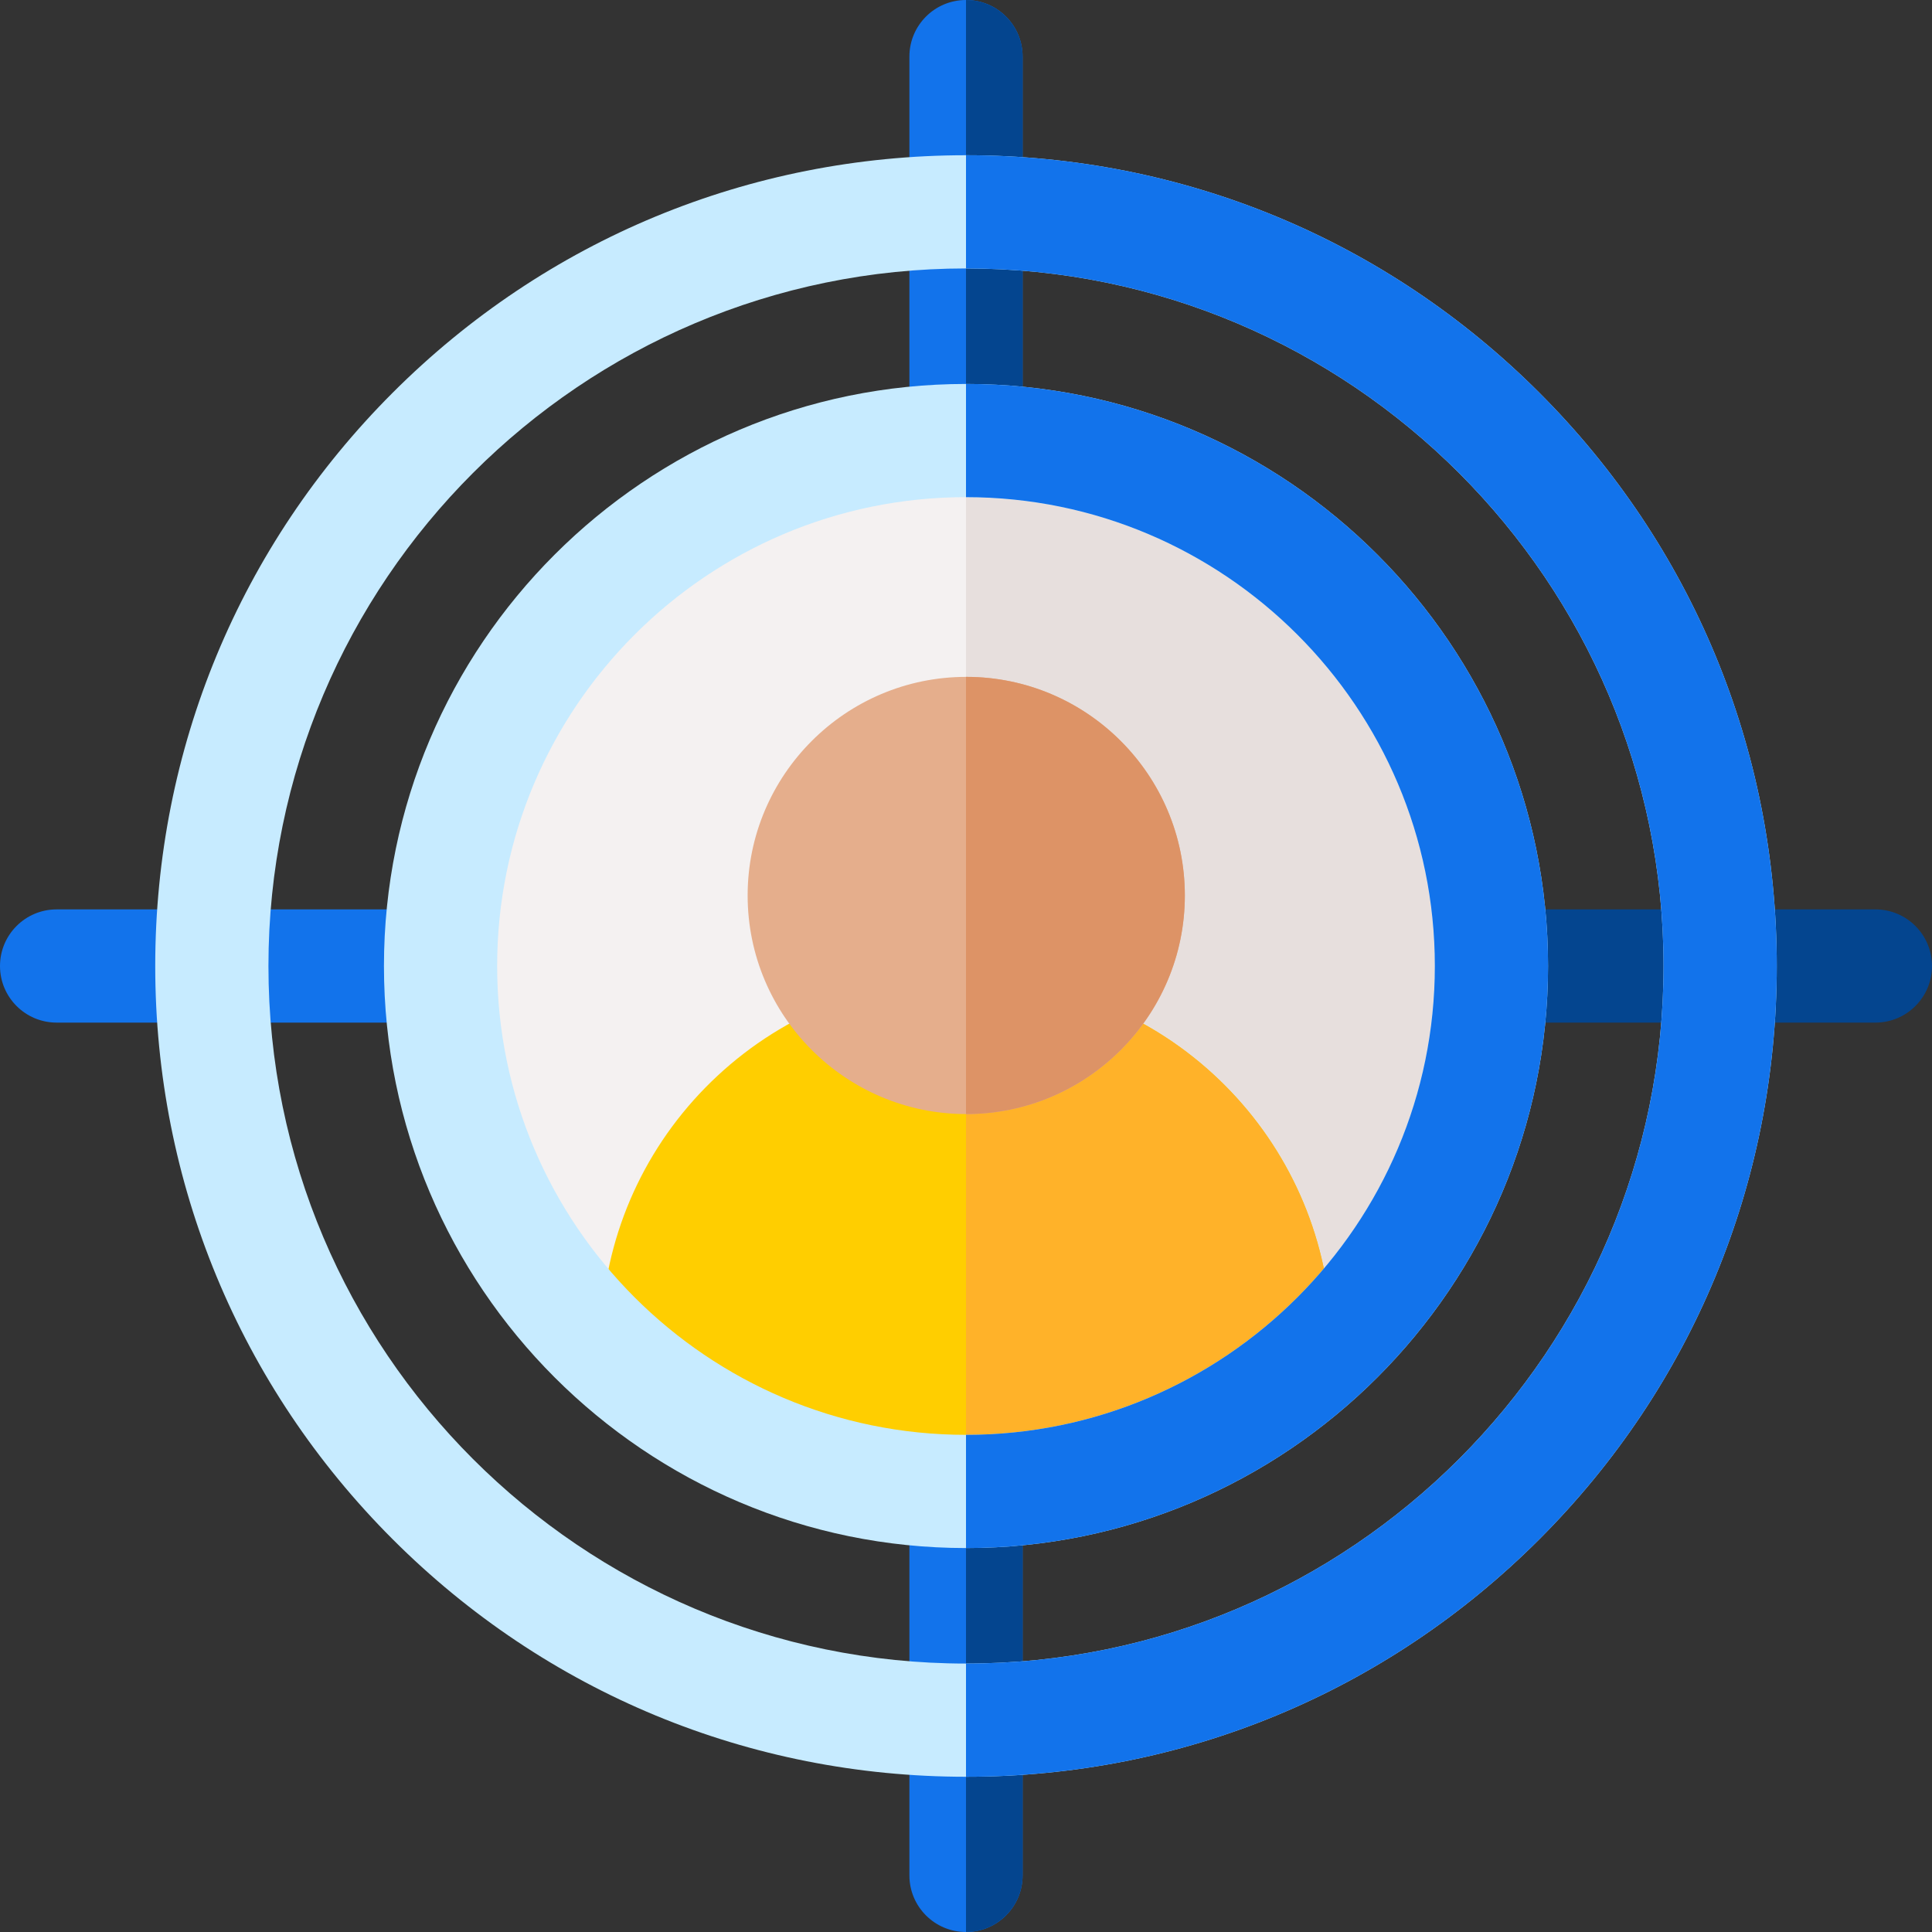
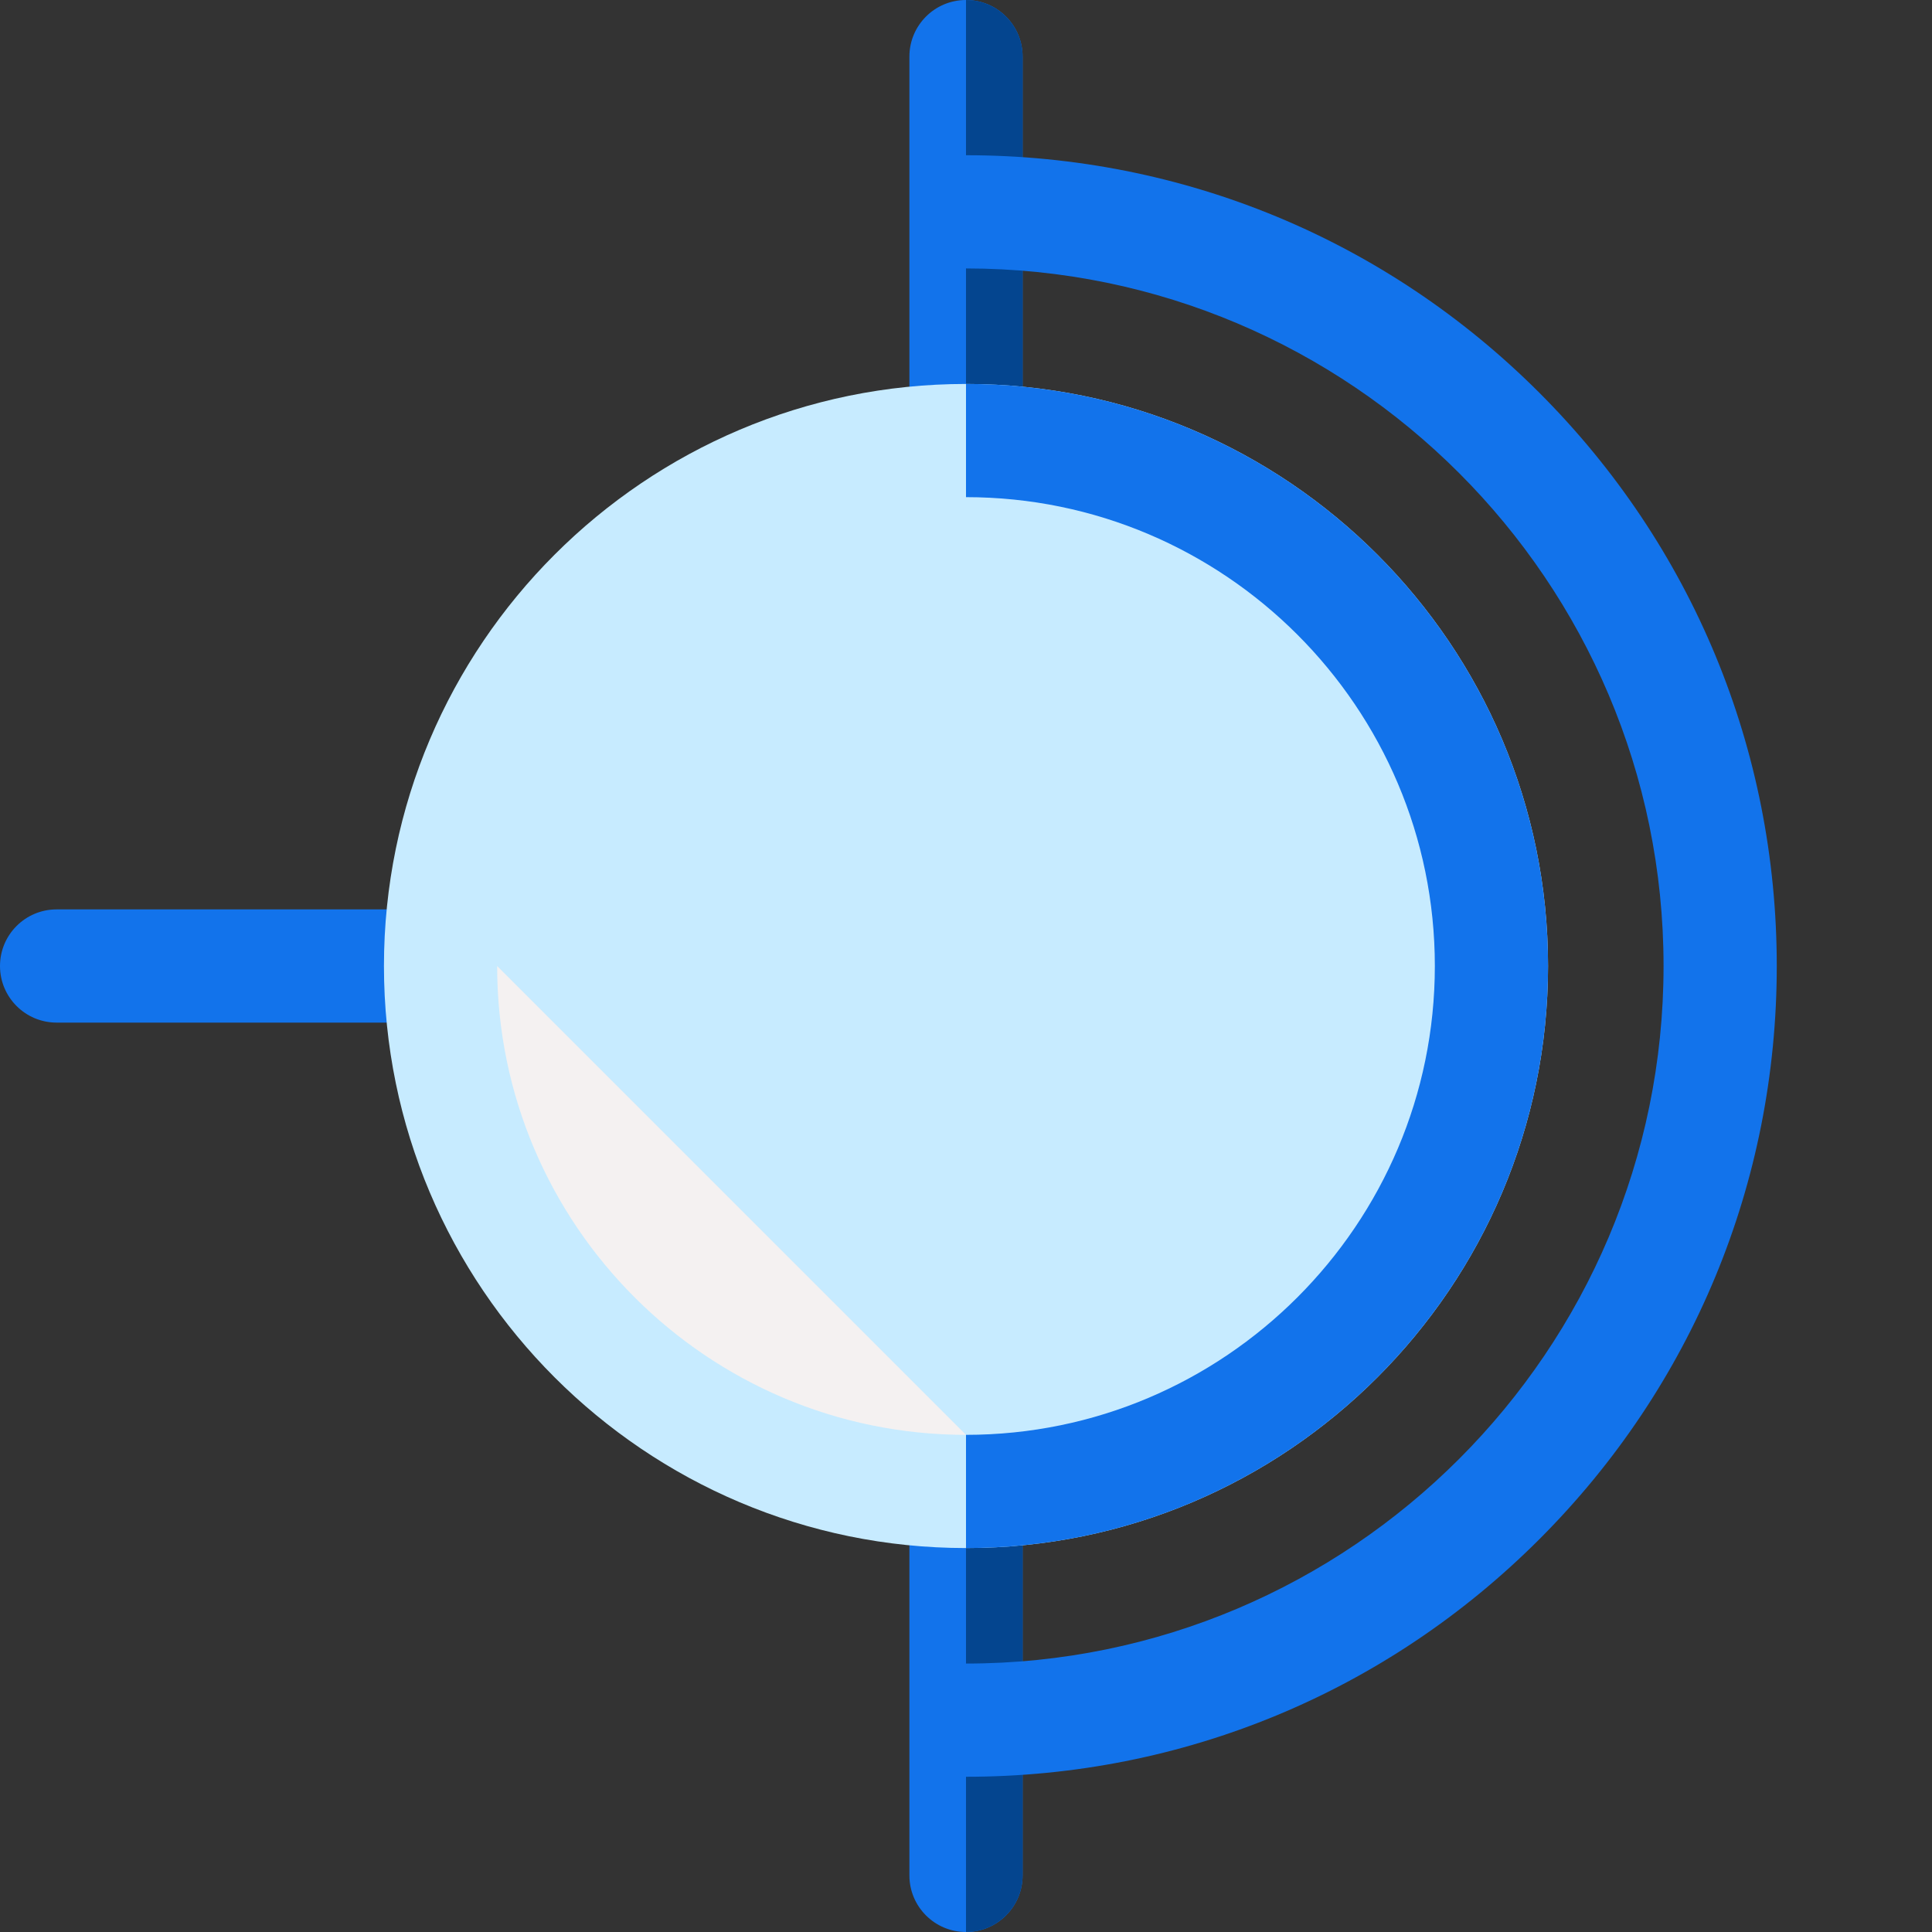
<svg xmlns="http://www.w3.org/2000/svg" id="Layer_1" enable-background="new 0 0 512 512" height="512px" viewBox="0 0 512 512" width="512px" class="">
  <rect x="0" y="0" width="512" height="512" fill="#333333" stroke="none" />
  <g>
    <g>
      <g>
        <path d="m256 512c-8.284 0-15-6.716-15-15v-96.564c0-8.284 6.716-15 15-15s15 6.716 15 15v96.564c0 8.284-6.716 15-15 15z" fill="#5ecbf1" data-original="#5ECBF1" class="" style="fill:#1273EB" data-old_color="#5ecbf1" />
      </g>
      <path d="m271 497v-96.564c0-8.284-6.716-15-15-15v126.564c8.284 0 15-6.716 15-15z" fill="#4793ff" data-original="#4793FF" class="" style="fill:#04458F" data-old_color="#4793ff" />
      <g>
        <path d="m256 124.147c-8.284 0-15-6.716-15-15v-94.147c0-8.284 6.716-15 15-15s15 6.716 15 15v94.147c0 8.284-6.716 15-15 15z" fill="#5ecbf1" data-original="#5ECBF1" class="" style="fill:#1273EB" data-old_color="#5ecbf1" />
      </g>
      <path d="m271 109.147v-94.147c0-8.284-6.716-15-15-15v124.147c8.284 0 15-6.716 15-15z" fill="#4793ff" data-original="#4793FF" class="" style="fill:#04458F" data-old_color="#4793ff" />
      <g>
-         <path d="m497 271h-94.643c-8.284 0-15-6.716-15-15s6.716-15 15-15h94.643c8.284 0 15 6.716 15 15s-6.716 15-15 15z" fill="#4793ff" data-original="#4793FF" class="" style="fill:#04458F" data-old_color="#4793ff" />
-       </g>
+         </g>
      <g>
        <path d="m111.397 271h-96.397c-8.284 0-15-6.716-15-15s6.716-15 15-15h96.397c8.284 0 15 6.716 15 15s-6.715 15-15 15z" fill="#5ecbf1" data-original="#5ECBF1" class="" style="fill:#1273EB" data-old_color="#5ecbf1" />
      </g>
      <circle cx="256" cy="256" fill="#f4f1f1" r="128.461" data-original="#F4F1F1" />
-       <path d="m384.461 256c0-70.834-57.628-128.461-128.461-128.461v256.922c70.833 0 128.461-57.627 128.461-128.461z" fill="#e7dfdd" data-original="#E7DFDD" class="" />
      <g>
-         <path d="m352.425 346.631c-2.295-23.849-13.334-45.914-31.085-62.128-17.873-16.326-41.055-25.317-65.277-25.317-24.538 0-47.944 9.197-65.906 25.898-17.864 16.609-28.735 39.11-30.612 63.357-.036.463-.054.927-.054 1.391v15.254c0 9.956 8.071 18.028 18.028 18.028h156.962c9.956 0 18.028-8.071 18.028-18.028v-16.729c-.001-.577-.029-1.153-.084-1.726z" fill="#ff0059" data-original="#FF0059" class="" style="fill:#FFCE00" data-old_color="#ff0059" />
        <path d="m352.425 346.631c-2.295-23.849-13.334-45.914-31.085-62.128-17.873-16.326-41.055-25.317-65.277-25.317-.021 0-.042.001-.063.001v123.927h78.481c9.956 0 18.028-8.071 18.028-18.028v-16.729c-.001-.577-.029-1.153-.084-1.726z" fill="#d20041" data-original="#D20041" class="active-path" style="fill:#FFB229" data-old_color="#d20041" />
        <path d="m256.065 179.379c-31.944 0-57.931 25.988-57.931 57.931s25.987 57.93 57.931 57.93c31.943 0 57.93-25.987 57.93-57.93s-25.988-57.931-57.93-57.931z" fill="#e5ae8c" data-original="#E5AE8C" />
        <path d="m256.065 179.379c-.022 0-.043.002-.065.002v115.858c.022 0 .043.002.065.002 31.943 0 57.93-25.987 57.93-57.93s-25.988-57.932-57.93-57.932z" fill="#dd9366" data-original="#DD9366" />
      </g>
      <g>
-         <path d="m256 470.861c-57.392 0-111.348-22.349-151.93-62.931s-62.931-94.539-62.931-151.93 22.35-111.348 62.932-151.93c40.581-40.581 94.537-62.931 151.929-62.931s111.348 22.349 151.93 62.931 62.932 94.538 62.932 151.93-22.35 111.348-62.932 151.93c-40.582 40.581-94.538 62.931-151.93 62.931zm0-399.722c-101.933 0-184.861 82.928-184.861 184.861s82.928 184.861 184.861 184.861 184.861-82.928 184.861-184.861-82.928-184.861-184.861-184.861z" fill="#45f6ff" data-original="#45F6FF" class="" style="fill:#C7EBFF" data-old_color="#45f6ff" />
-       </g>
-       <path d="m256 101.751c-85.053 0-154.249 69.196-154.249 154.249s69.196 154.249 154.249 154.249 154.249-69.196 154.249-154.249-69.196-154.249-154.249-154.249zm0 278.498c-68.511 0-124.249-55.738-124.249-124.249s55.738-124.249 124.249-124.249 124.249 55.738 124.249 124.249-55.738 124.249-124.249 124.249z" fill="#45f6ff" data-original="#45F6FF" class="" style="fill:#C7EBFF" data-old_color="#45f6ff" />
+         </g>
+       <path d="m256 101.751c-85.053 0-154.249 69.196-154.249 154.249s69.196 154.249 154.249 154.249 154.249-69.196 154.249-154.249-69.196-154.249-154.249-154.249zm0 278.498c-68.511 0-124.249-55.738-124.249-124.249z" fill="#45f6ff" data-original="#45F6FF" class="" style="fill:#C7EBFF" data-old_color="#45f6ff" />
      <g fill="#5ecbf1">
        <path d="m407.93 104.07c-40.582-40.581-94.538-62.931-151.93-62.931v30c101.933 0 184.861 82.928 184.861 184.861s-82.928 184.861-184.861 184.861v30c57.392 0 111.348-22.349 151.93-62.931s62.932-94.538 62.932-151.93-22.35-111.348-62.932-151.93z" data-original="#5ECBF1" class="" style="fill:#1273EB" data-old_color="#5ECBF1" />
        <path d="m410.249 256c0-85.053-69.196-154.249-154.249-154.249v30c68.511 0 124.249 55.738 124.249 124.249s-55.738 124.249-124.249 124.249v30c85.053 0 154.249-69.196 154.249-154.249z" data-original="#5ECBF1" class="" style="fill:#1273EB" data-old_color="#5ECBF1" />
      </g>
    </g>
  </g>
</svg>